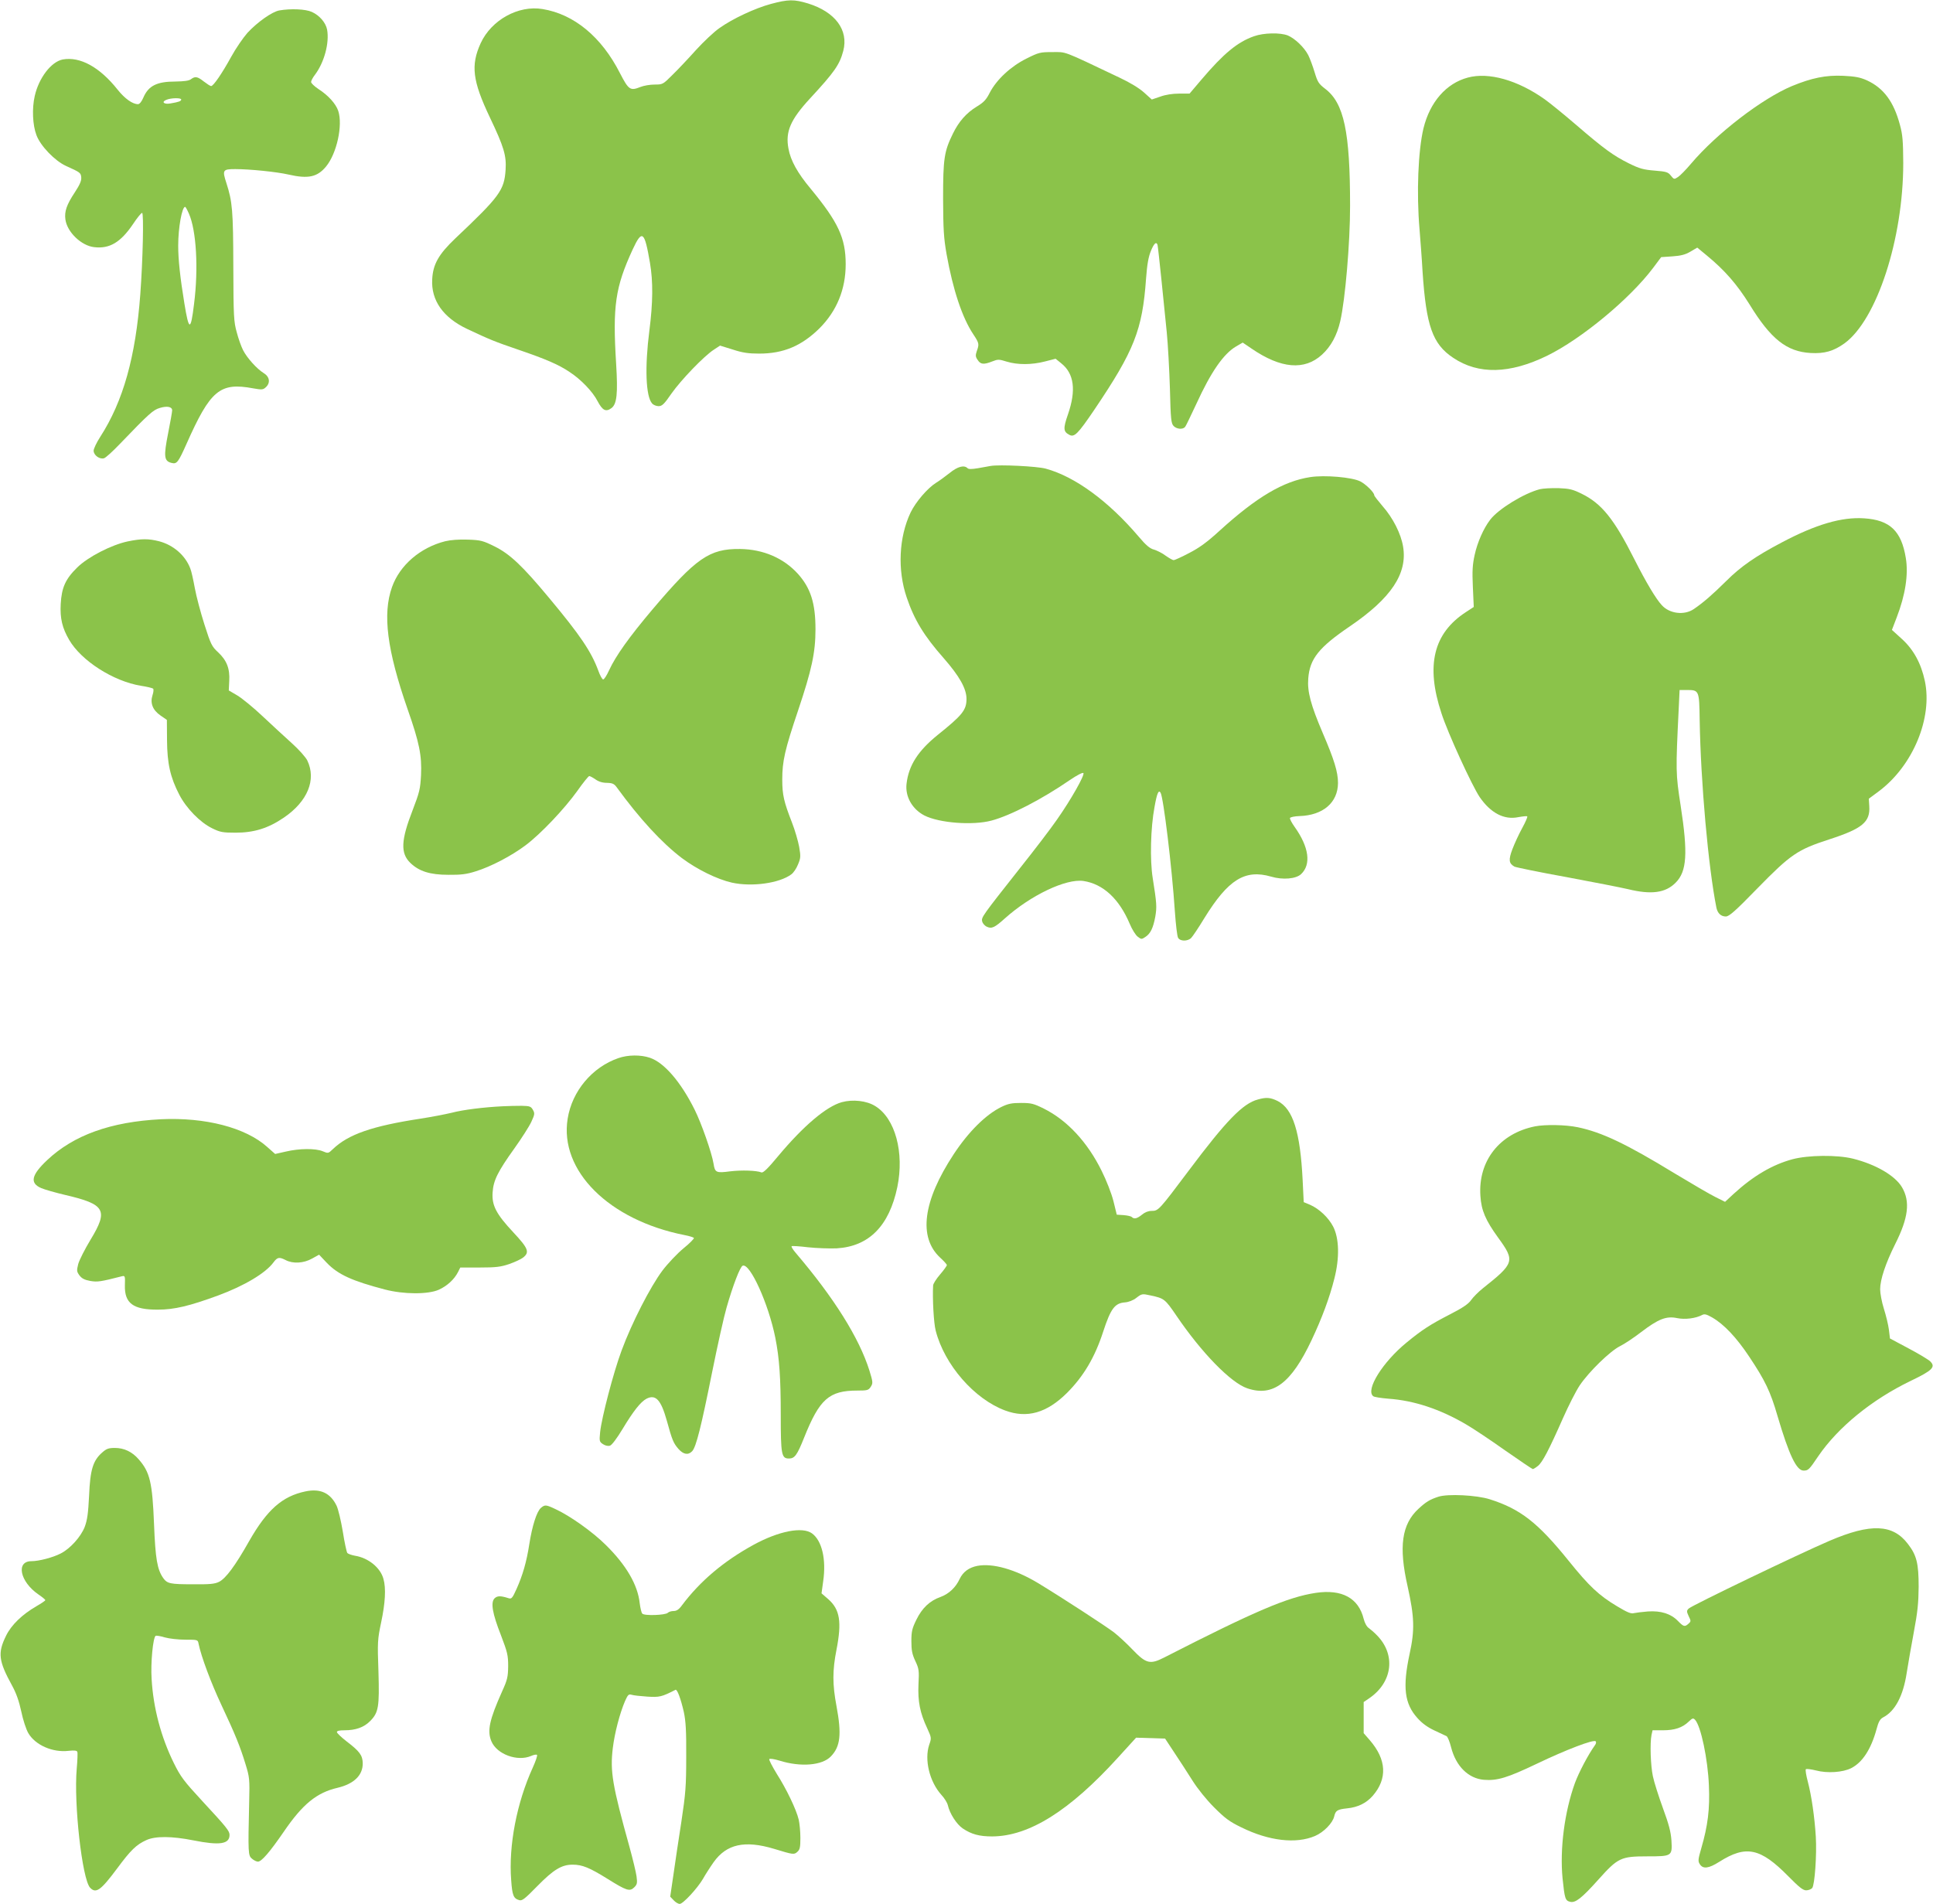
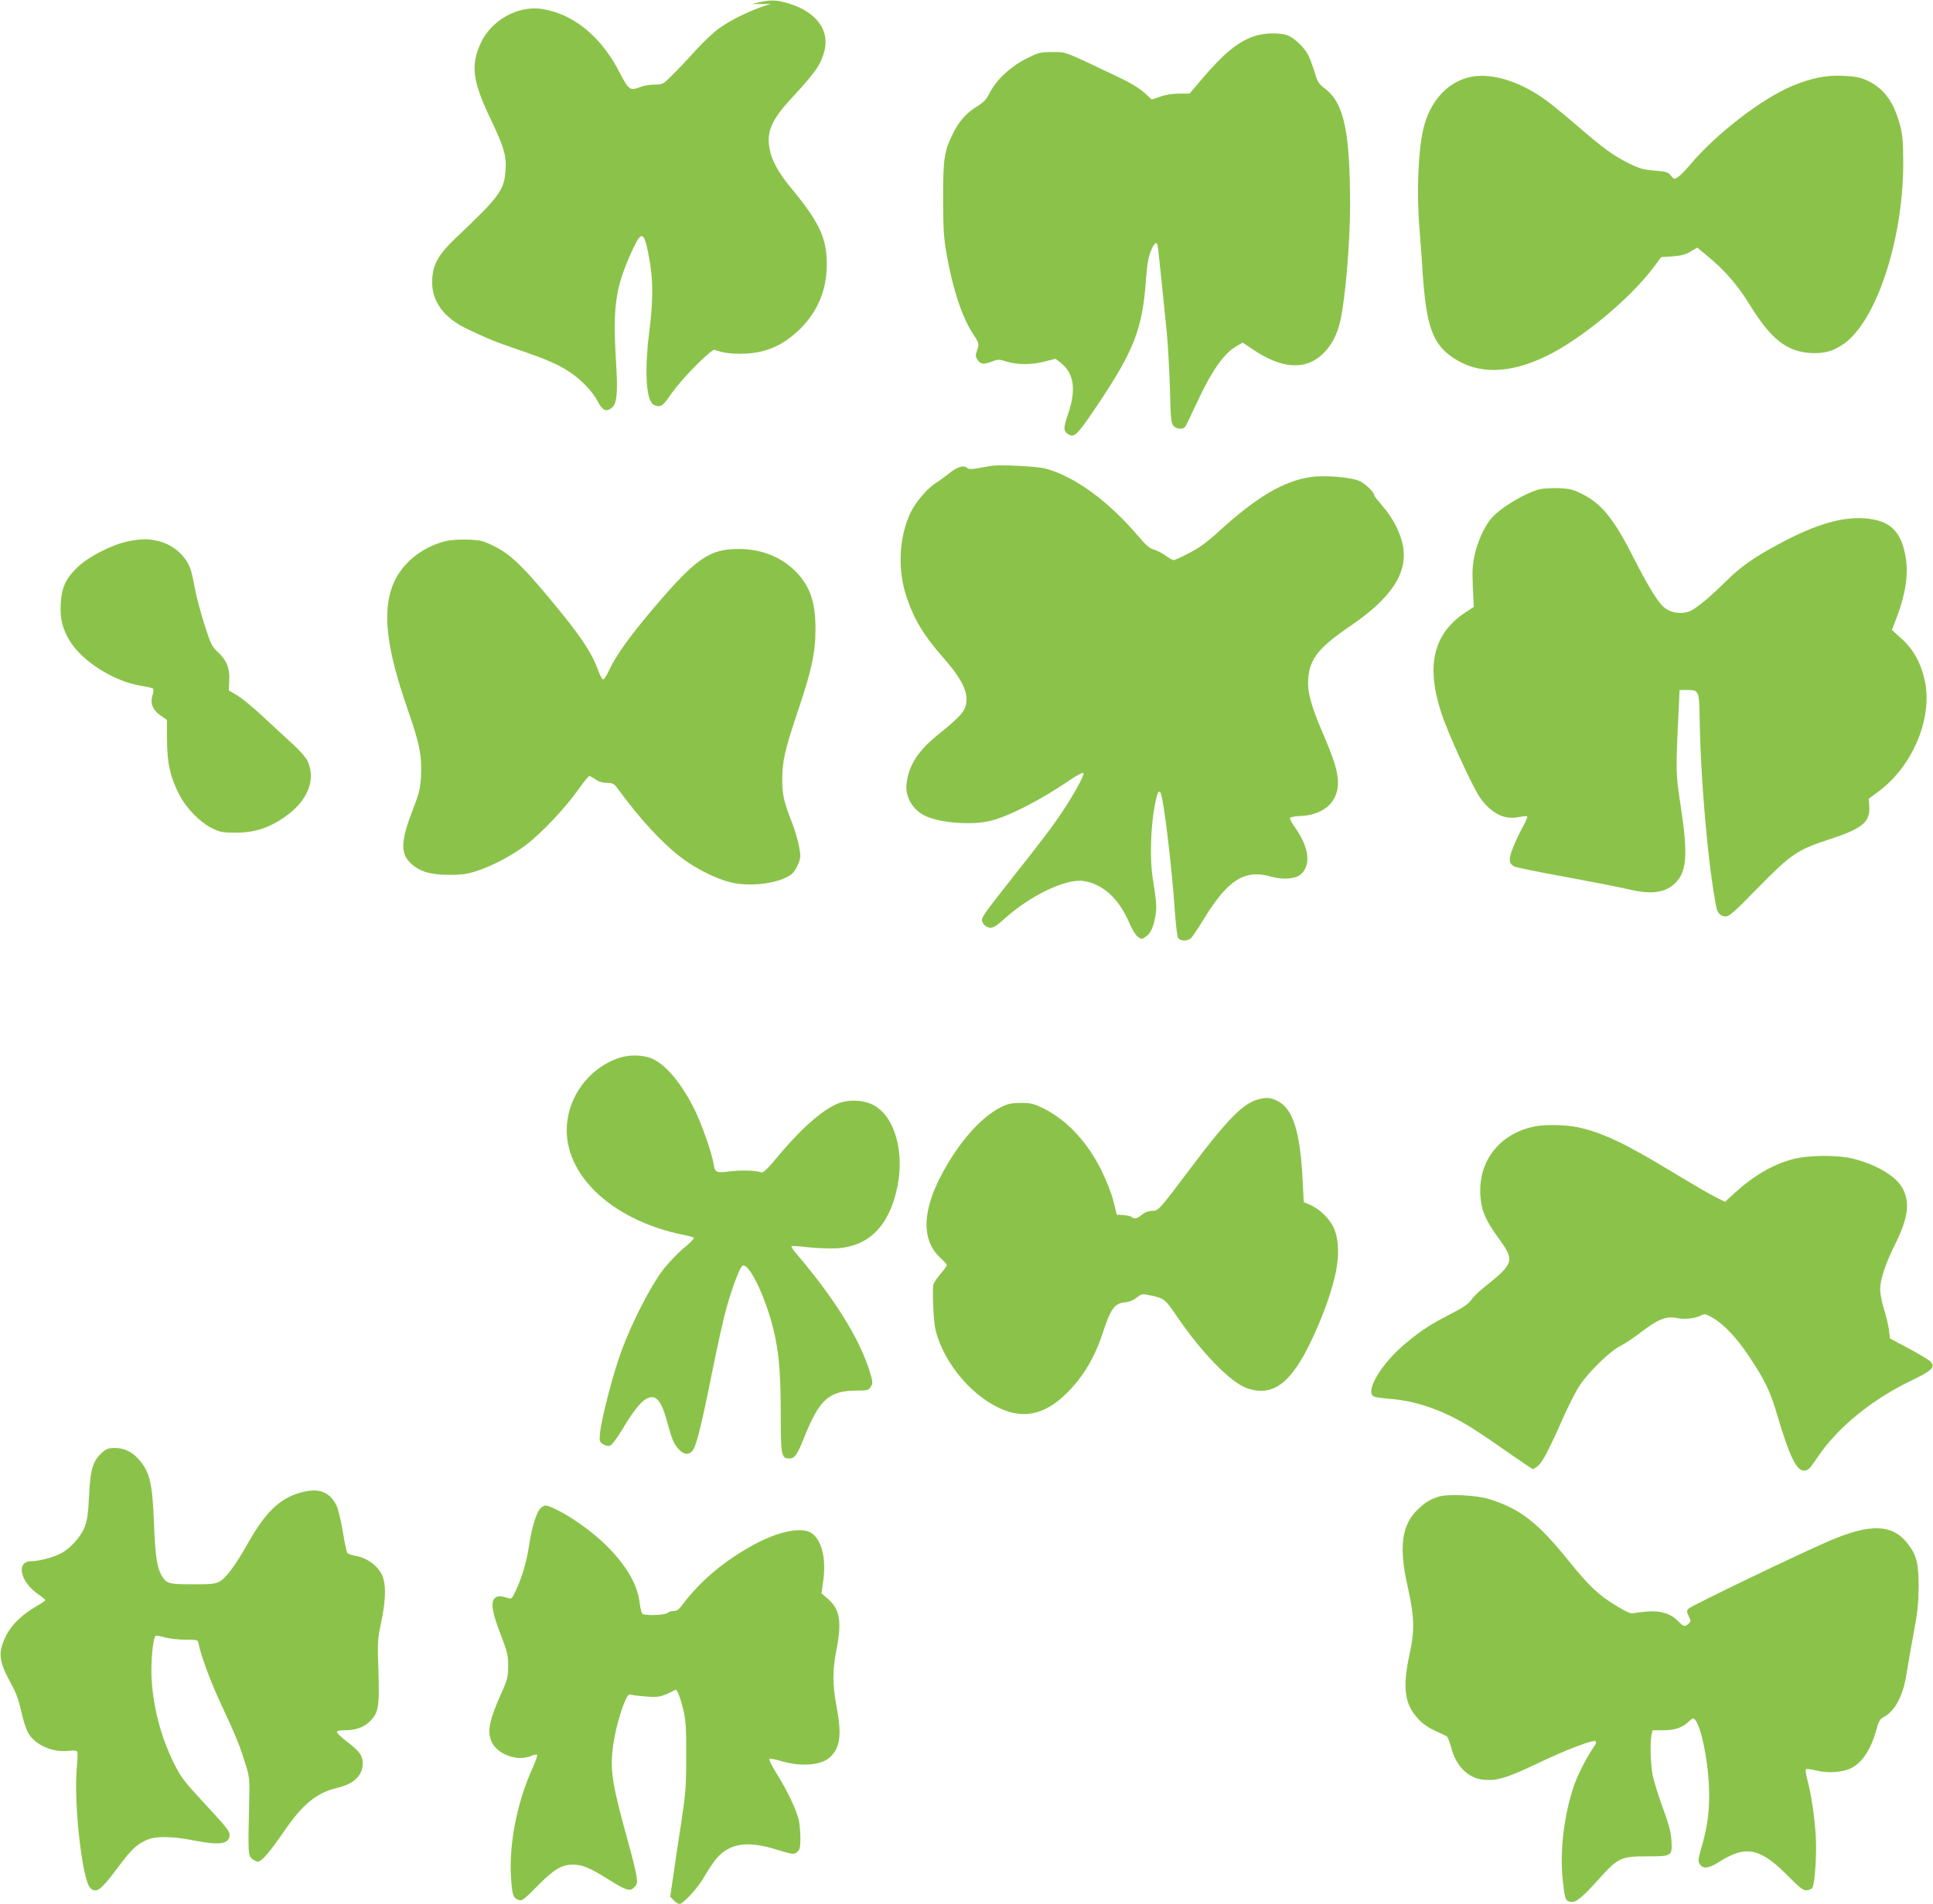
<svg xmlns="http://www.w3.org/2000/svg" version="1.0" width="1280pt" height="1261pt" viewBox="0 0 1280 1261" preserveAspectRatio="xMidYMid meet">
  <g transform="translate(0,1261) scale(0.1,-0.1)" fill="#8bc34a" stroke="none">
-     <path d="M5105 12584 c-107 -29 -254 -98 -341 -160 -35 -24 -105 -90 -156 -146 -51 -57 -121 -131 -156 -165 -62 -62 -64 -63 -117 -63 -30 0 -72 -7 -94 -16 -68 -27 -78 -20 -136 92 -122 240 -304 390 -512 424 -160 27 -339 -72 -410 -226 -67 -147 -54 -250 61 -492 93 -195 110 -253 104 -346 -9 -136 -38 -176 -334 -456 -109 -104 -147 -170 -152 -270 -8 -139 72 -253 230 -328 153 -72 182 -84 340 -138 181 -62 266 -98 340 -148 75 -49 153 -130 185 -193 33 -62 55 -73 92 -46 36 27 43 96 31 293 -24 385 -6 507 110 759 62 133 78 121 114 -90 21 -124 20 -262 -4 -449 -31 -241 -24 -435 18 -482 8 -10 28 -18 43 -18 23 0 37 13 85 83 64 91 216 249 281 291 l41 27 84 -26 c64 -21 103 -27 175 -27 161 0 281 51 399 167 115 115 174 259 174 425 0 173 -49 278 -231 499 -88 105 -134 188 -148 267 -21 112 13 191 143 332 162 175 196 224 220 315 36 138 -53 258 -233 314 -93 28 -130 28 -246 -3z" />
-     <path d="M1850 12541 c-47 -8 -144 -76 -211 -148 -29 -33 -78 -104 -108 -159 -61 -111 -118 -194 -133 -194 -6 0 -27 14 -48 30 -43 34 -58 36 -86 15 -13 -10 -45 -14 -102 -15 -124 0 -179 -28 -213 -107 -11 -26 -25 -43 -35 -43 -36 0 -87 36 -135 96 -119 150 -249 221 -364 200 -76 -15 -158 -122 -185 -242 -19 -83 -14 -192 11 -258 26 -72 123 -172 196 -205 95 -43 98 -45 101 -76 2 -22 -10 -49 -42 -98 -55 -83 -70 -127 -63 -180 11 -84 106 -175 191 -184 102 -12 175 32 257 153 27 41 54 74 60 74 12 0 5 -310 -12 -540 -31 -414 -113 -707 -265 -943 -24 -37 -44 -79 -44 -92 0 -30 40 -59 69 -50 11 3 57 45 103 93 196 204 222 227 266 240 49 15 82 8 82 -16 0 -9 -12 -78 -27 -153 -30 -152 -27 -183 23 -195 35 -9 44 3 99 126 158 356 221 409 441 368 57 -10 66 -10 84 7 32 29 26 70 -14 94 -45 28 -110 100 -136 151 -12 23 -31 76 -42 118 -20 71 -22 104 -23 437 -1 372 -6 429 -46 553 -28 86 -24 92 59 92 95 0 274 -18 352 -36 131 -30 191 -17 249 53 71 86 112 273 81 368 -16 48 -67 104 -131 145 -27 18 -49 39 -49 47 0 8 11 29 25 47 62 82 97 211 81 300 -9 46 -50 94 -101 117 -41 19 -139 23 -215 10z m-650 -590 c0 -11 -17 -17 -71 -26 -43 -8 -63 10 -27 24 30 13 98 14 98 2z m51 -756 c49 -111 64 -362 34 -598 -22 -182 -34 -181 -64 3 -28 171 -41 291 -41 383 0 119 25 257 46 257 3 0 14 -20 25 -45z" />
+     <path d="M5105 12584 c-107 -29 -254 -98 -341 -160 -35 -24 -105 -90 -156 -146 -51 -57 -121 -131 -156 -165 -62 -62 -64 -63 -117 -63 -30 0 -72 -7 -94 -16 -68 -27 -78 -20 -136 92 -122 240 -304 390 -512 424 -160 27 -339 -72 -410 -226 -67 -147 -54 -250 61 -492 93 -195 110 -253 104 -346 -9 -136 -38 -176 -334 -456 -109 -104 -147 -170 -152 -270 -8 -139 72 -253 230 -328 153 -72 182 -84 340 -138 181 -62 266 -98 340 -148 75 -49 153 -130 185 -193 33 -62 55 -73 92 -46 36 27 43 96 31 293 -24 385 -6 507 110 759 62 133 78 121 114 -90 21 -124 20 -262 -4 -449 -31 -241 -24 -435 18 -482 8 -10 28 -18 43 -18 23 0 37 13 85 83 64 91 216 249 281 291 c64 -21 103 -27 175 -27 161 0 281 51 399 167 115 115 174 259 174 425 0 173 -49 278 -231 499 -88 105 -134 188 -148 267 -21 112 13 191 143 332 162 175 196 224 220 315 36 138 -53 258 -233 314 -93 28 -130 28 -246 -3z" />
    <path d="M8304 12370 c-109 -38 -201 -114 -348 -287 l-79 -93 -69 0 c-43 0 -90 -7 -125 -20 l-56 -19 -51 46 c-32 29 -93 66 -161 98 -387 184 -351 170 -446 170 -81 0 -90 -2 -172 -43 -103 -51 -198 -139 -243 -226 -23 -46 -40 -64 -86 -92 -69 -42 -119 -99 -158 -179 -58 -118 -65 -166 -65 -430 1 -205 4 -259 23 -368 42 -236 104 -422 177 -531 39 -59 40 -65 23 -112 -9 -27 -9 -37 6 -58 19 -30 40 -32 96 -10 38 15 45 15 96 -1 72 -22 165 -22 254 1 l70 18 37 -30 c86 -68 100 -179 45 -338 -33 -95 -31 -115 9 -136 33 -18 57 6 166 167 263 390 318 527 342 868 7 95 16 144 32 183 21 51 36 64 44 40 2 -7 13 -107 25 -223 12 -115 28 -275 36 -355 8 -80 17 -248 21 -374 5 -204 8 -231 25 -248 21 -21 61 -24 76 -5 5 6 38 75 74 152 97 212 180 332 264 381 l43 25 59 -40 c194 -133 350 -146 466 -40 59 54 99 127 121 222 33 143 65 518 65 763 0 491 -40 681 -165 776 -43 33 -50 44 -70 110 -12 40 -31 91 -42 113 -27 52 -88 110 -135 130 -50 20 -160 18 -224 -5z" />
    <path d="M9719 12096 c-142 -38 -250 -161 -293 -336 -35 -147 -47 -426 -26 -670 5 -63 15 -189 20 -280 24 -359 66 -479 203 -570 167 -112 374 -107 622 14 228 112 547 376 702 582 l53 71 74 5 c56 4 85 11 119 31 l46 27 63 -52 c119 -98 200 -191 283 -324 141 -230 246 -313 405 -322 92 -5 151 12 224 64 214 156 389 691 389 1194 -1 146 -4 188 -22 253 -41 154 -108 244 -219 295 -45 20 -77 26 -157 30 -115 5 -208 -14 -339 -68 -198 -83 -498 -313 -669 -515 -32 -38 -71 -78 -85 -87 -26 -17 -27 -17 -48 9 -18 23 -30 27 -107 33 -74 6 -100 13 -171 48 -102 51 -162 94 -348 254 -80 69 -175 146 -210 171 -178 126 -370 181 -509 143z" />
    <path d="M6560 9524 c-14 -2 -51 -9 -84 -15 -42 -7 -62 -7 -69 0 -23 23 -66 11 -119 -32 -29 -23 -70 -53 -90 -65 -56 -35 -134 -126 -168 -196 -78 -164 -88 -381 -26 -563 50 -148 115 -255 244 -401 105 -120 152 -203 152 -271 0 -74 -28 -108 -190 -238 -130 -105 -193 -202 -207 -324 -10 -84 37 -168 118 -210 98 -50 320 -67 444 -34 125 33 334 141 520 269 47 32 84 51 89 46 11 -11 -81 -175 -176 -310 -40 -58 -150 -202 -244 -320 -251 -318 -257 -326 -250 -353 3 -13 17 -29 31 -35 32 -15 51 -6 120 56 171 153 404 264 520 247 130 -20 236 -118 306 -284 15 -36 39 -75 53 -85 23 -18 26 -18 50 -2 34 22 52 59 66 134 11 65 10 87 -17 257 -19 119 -14 332 12 470 16 91 27 116 40 95 19 -31 75 -490 95 -789 6 -85 15 -162 21 -172 13 -24 63 -25 87 -1 9 9 49 68 87 131 158 256 269 325 442 275 77 -23 165 -15 198 16 69 64 53 180 -42 313 -19 27 -33 53 -31 59 2 6 31 12 63 13 156 5 254 89 255 219 0 73 -25 154 -101 331 -79 185 -103 274 -96 361 10 131 70 206 276 346 273 186 382 349 352 528 -14 85 -67 190 -136 268 -30 35 -55 67 -55 72 0 18 -54 72 -93 92 -54 27 -234 43 -331 28 -178 -27 -356 -133 -600 -355 -83 -76 -134 -113 -202 -148 -49 -26 -96 -47 -102 -47 -7 0 -31 14 -54 30 -22 17 -57 34 -77 40 -27 7 -53 29 -101 86 -200 235 -421 397 -615 450 -58 16 -307 28 -365 18z" />
    <path d="M10197 9370 c-105 -27 -275 -131 -329 -202 -44 -57 -85 -150 -103 -233 -14 -63 -17 -105 -12 -212 l6 -133 -52 -34 c-215 -140 -267 -353 -162 -670 42 -131 202 -479 253 -555 73 -106 162 -153 257 -133 28 5 54 8 58 5 4 -2 -11 -37 -33 -77 -22 -40 -51 -103 -65 -140 -27 -71 -24 -95 14 -116 11 -5 165 -37 343 -69 177 -33 361 -69 408 -80 155 -38 249 -25 316 43 74 74 82 193 33 510 -33 214 -33 228 -13 639 l6 127 47 0 c83 0 83 -2 86 -201 7 -412 57 -972 111 -1242 8 -36 30 -57 62 -57 22 0 62 35 207 184 224 229 267 258 479 327 219 71 271 115 264 220 l-3 49 70 52 c223 169 353 483 301 728 -25 117 -75 208 -152 278 l-66 60 31 81 c58 150 79 286 61 395 -29 179 -105 252 -276 263 -148 10 -319 -40 -544 -159 -175 -92 -273 -160 -369 -256 -93 -92 -152 -143 -215 -186 -63 -43 -161 -31 -212 26 -39 42 -104 151 -181 303 -135 268 -217 370 -350 435 -59 29 -80 34 -153 37 -47 1 -102 -2 -123 -7z" />
    <path d="M845 9024 c-108 -23 -263 -103 -333 -172 -79 -77 -104 -134 -110 -243 -5 -95 10 -158 56 -237 80 -138 292 -274 475 -304 40 -6 76 -15 81 -19 4 -4 3 -23 -4 -43 -17 -53 1 -99 53 -135 l42 -29 1 -133 c1 -157 22 -248 81 -362 47 -91 138 -184 218 -223 53 -26 70 -29 155 -29 122 0 216 29 320 100 157 107 216 251 155 378 -10 21 -56 73 -103 115 -47 42 -134 123 -194 179 -59 56 -134 117 -165 136 l-58 34 3 63 c5 82 -17 137 -74 190 -41 38 -48 51 -90 183 -25 78 -54 187 -64 242 -10 55 -23 114 -30 130 -33 87 -112 155 -206 180 -71 18 -117 18 -209 -1z" />
    <path d="M2947 9025 c-165 -42 -300 -159 -351 -303 -64 -179 -33 -418 103 -809 78 -222 95 -307 89 -437 -5 -92 -10 -113 -56 -233 -77 -198 -81 -284 -15 -348 58 -56 130 -79 253 -79 83 -1 121 4 180 23 101 31 238 103 331 173 101 76 257 241 343 361 37 53 73 97 78 97 5 0 24 -10 41 -22 21 -15 47 -23 76 -23 37 -1 48 -6 66 -31 150 -206 297 -366 430 -467 100 -75 234 -141 332 -163 132 -29 314 -4 393 55 14 10 34 39 44 65 18 42 19 53 8 117 -7 38 -28 111 -48 162 -53 136 -64 182 -64 284 0 122 17 197 105 458 90 268 115 383 115 537 0 173 -32 273 -116 367 -95 105 -230 163 -384 165 -202 2 -290 -59 -580 -401 -152 -180 -243 -307 -287 -403 -15 -33 -32 -60 -39 -60 -6 0 -21 26 -32 58 -47 127 -120 235 -326 482 -178 214 -260 291 -361 341 -77 38 -91 42 -177 45 -60 2 -114 -2 -151 -11z" />
    <path d="M4095 5602 c-174 -60 -307 -219 -336 -401 -56 -344 273 -672 773 -771 32 -6 60 -15 63 -19 2 -5 -28 -36 -69 -69 -40 -33 -103 -99 -140 -148 -80 -107 -203 -347 -270 -529 -54 -145 -132 -444 -142 -540 -6 -60 -5 -64 19 -80 15 -10 34 -14 46 -10 12 3 47 50 82 108 74 123 121 182 160 203 61 31 96 -7 135 -147 35 -127 43 -147 77 -186 33 -37 65 -42 91 -14 26 29 59 161 131 520 36 179 79 372 96 430 42 147 90 272 107 278 48 19 171 -252 216 -477 27 -136 36 -266 36 -512 0 -263 5 -288 54 -288 38 0 54 21 101 139 102 255 165 311 352 311 66 0 74 2 89 25 15 24 15 30 -9 108 -68 216 -234 481 -488 779 -18 21 -30 40 -27 44 3 3 52 0 109 -7 57 -6 142 -9 190 -7 213 13 347 148 401 406 47 229 -14 455 -146 536 -57 36 -149 46 -222 26 -103 -29 -254 -157 -422 -358 -67 -81 -99 -112 -110 -107 -34 13 -131 16 -207 7 -92 -12 -101 -9 -110 51 -12 73 -81 269 -125 357 -92 185 -202 312 -296 344 -61 21 -146 20 -209 -2z" />
    <path d="M8330 5328 c-100 -26 -211 -141 -459 -472 -196 -261 -200 -266 -245 -266 -22 0 -45 -9 -64 -25 -32 -26 -52 -31 -67 -16 -6 6 -30 11 -55 13 l-45 3 -22 90 c-13 51 -47 138 -78 200 -94 191 -229 336 -384 413 -67 33 -83 37 -150 37 -62 0 -86 -5 -131 -27 -102 -50 -217 -164 -315 -313 -204 -310 -235 -550 -89 -685 24 -22 44 -44 44 -49 0 -5 -20 -33 -45 -62 -25 -29 -46 -62 -46 -73 -5 -86 4 -251 17 -299 58 -227 257 -454 460 -529 145 -54 276 -16 409 116 110 110 185 236 240 406 50 153 77 189 144 194 25 2 54 13 77 31 35 27 38 27 93 15 90 -19 96 -24 171 -134 167 -246 360 -444 469 -481 170 -58 291 33 426 319 68 144 119 280 151 408 35 137 32 266 -8 344 -31 60 -93 118 -152 144 l-43 18 -7 144 c-16 322 -64 474 -166 526 -47 23 -74 26 -130 10z" />
-     <path d="M3330 5283 c-125 -6 -263 -23 -339 -43 -42 -10 -134 -28 -206 -39 -321 -49 -479 -104 -581 -202 -30 -29 -31 -29 -67 -14 -48 20 -155 19 -244 -2 l-71 -16 -52 46 c-143 129 -411 198 -705 184 -332 -17 -577 -105 -753 -271 -105 -99 -116 -152 -39 -185 23 -10 94 -30 157 -45 267 -62 289 -100 170 -296 -38 -63 -75 -136 -82 -162 -11 -44 -10 -50 8 -75 16 -21 34 -30 72 -37 48 -8 68 -5 209 31 21 5 22 2 20 -60 -3 -119 55 -162 218 -161 110 0 209 24 400 94 173 64 314 148 366 219 26 35 38 37 81 15 48 -25 119 -21 174 10 l47 26 51 -54 c75 -78 168 -120 386 -177 123 -32 285 -33 356 -1 55 25 102 68 127 117 l15 30 129 0 c107 0 139 4 195 23 37 13 78 32 92 43 44 35 35 60 -64 166 -114 122 -144 179 -138 265 5 80 34 138 145 293 47 66 97 144 111 174 23 50 24 57 11 80 -13 23 -21 26 -74 27 -33 0 -89 -1 -125 -3z" />
    <path d="M10165 5150 c-235 -47 -378 -229 -362 -461 6 -96 34 -161 118 -277 112 -154 108 -168 -101 -334 -30 -24 -65 -59 -78 -78 -17 -25 -54 -51 -140 -95 -132 -68 -186 -103 -288 -187 -159 -130 -273 -314 -221 -355 6 -6 53 -13 102 -17 169 -12 341 -69 513 -170 45 -26 161 -103 258 -172 98 -68 180 -124 184 -124 4 0 19 9 34 21 30 24 73 106 167 319 35 79 84 176 110 215 61 90 199 225 266 259 29 14 92 56 140 93 114 87 167 108 238 93 53 -11 124 -2 167 21 15 8 29 4 66 -17 78 -45 160 -132 244 -258 106 -159 141 -231 188 -393 77 -261 126 -363 173 -363 31 0 37 6 97 95 131 192 355 375 612 499 144 69 167 92 130 129 -12 12 -77 51 -145 87 l-122 65 -7 58 c-4 32 -19 94 -33 138 -14 44 -25 103 -25 130 0 64 36 172 100 300 87 173 100 281 45 375 -45 77 -173 152 -325 190 -105 26 -296 24 -401 -4 -133 -36 -259 -110 -390 -230 l-56 -52 -64 32 c-35 17 -156 88 -269 156 -321 196 -483 273 -642 306 -81 17 -215 19 -283 6z" />
    <path d="M677 2990 c-61 -53 -80 -114 -87 -285 -6 -119 -12 -162 -29 -208 -26 -66 -96 -144 -159 -176 -52 -27 -145 -51 -194 -51 -104 0 -76 -136 46 -220 25 -17 46 -34 46 -38 0 -4 -27 -22 -60 -41 -93 -54 -165 -123 -200 -195 -56 -114 -50 -166 40 -330 28 -51 46 -103 61 -172 11 -54 32 -118 46 -142 46 -80 162 -131 268 -118 38 4 54 2 57 -7 3 -6 1 -57 -4 -112 -20 -234 36 -728 88 -787 39 -42 71 -19 179 126 91 123 128 159 195 189 59 27 169 26 310 -2 175 -35 240 -25 240 36 0 26 -18 49 -182 226 -121 131 -142 159 -187 250 -85 173 -136 365 -147 557 -7 106 9 275 27 286 5 2 32 -2 61 -11 28 -8 89 -15 135 -15 82 0 83 0 88 -27 17 -84 82 -258 150 -403 94 -200 125 -277 161 -395 26 -85 28 -98 24 -250 -8 -341 -7 -355 19 -376 13 -11 30 -19 39 -19 24 0 79 64 171 198 125 183 218 259 356 291 109 26 168 83 167 163 -1 52 -21 79 -105 143 -36 28 -66 56 -66 63 -1 8 16 12 50 12 74 0 128 19 169 60 57 57 63 94 56 330 -7 195 -6 211 18 325 27 127 33 226 15 288 -20 74 -100 139 -188 153 -22 4 -45 12 -51 18 -5 7 -19 71 -30 142 -12 71 -30 148 -41 171 -41 85 -108 116 -207 95 -153 -32 -253 -121 -371 -327 -93 -165 -156 -250 -201 -272 -28 -14 -62 -17 -170 -16 -154 0 -172 4 -199 41 -40 57 -52 128 -61 357 -11 276 -27 345 -102 430 -43 50 -97 75 -157 75 -42 0 -56 -5 -84 -30z" />
    <path d="M9525 2697 c-58 -19 -82 -34 -132 -80 -111 -102 -132 -251 -72 -514 45 -203 48 -288 13 -448 -47 -219 -34 -329 52 -424 30 -34 67 -61 112 -82 37 -17 73 -34 81 -38 7 -4 21 -37 30 -74 32 -125 114 -206 217 -215 89 -7 155 13 354 108 190 91 373 161 386 147 5 -4 3 -16 -4 -25 -47 -66 -106 -179 -133 -251 -69 -191 -101 -437 -82 -632 14 -135 18 -147 50 -155 35 -9 77 24 188 148 128 143 148 153 321 153 166 0 168 1 162 105 -4 58 -17 107 -57 216 -28 77 -58 171 -66 210 -15 71 -20 217 -9 273 l7 31 69 0 c77 0 129 17 171 58 24 23 29 24 41 12 39 -41 85 -261 92 -435 7 -156 -7 -267 -50 -415 -22 -76 -23 -87 -10 -107 21 -33 58 -29 129 16 177 112 272 92 457 -96 71 -72 97 -93 118 -93 15 0 33 7 40 15 17 21 31 220 24 340 -8 129 -28 270 -53 365 -11 41 -17 78 -13 82 4 4 34 0 67 -8 75 -20 177 -13 233 15 75 38 132 126 168 258 13 49 23 67 43 78 80 41 134 143 157 296 9 57 30 178 47 269 25 133 31 192 32 300 0 155 -13 209 -71 284 -100 132 -246 138 -519 21 -203 -87 -912 -428 -933 -449 -14 -14 -14 -19 0 -50 16 -32 16 -35 -1 -50 -25 -23 -33 -20 -71 19 -46 47 -112 68 -198 62 -37 -3 -78 -8 -92 -11 -19 -6 -45 5 -113 46 -119 71 -184 132 -320 301 -204 253 -320 343 -522 407 -88 28 -278 37 -340 17z" />
    <path d="M3582 2623 c-28 -24 -58 -119 -77 -240 -18 -117 -44 -207 -85 -298 -27 -60 -33 -67 -53 -60 -53 17 -74 16 -92 -1 -27 -27 -15 -99 42 -244 43 -113 48 -133 48 -205 -1 -71 -5 -90 -39 -165 -86 -192 -101 -264 -72 -333 36 -86 172 -136 263 -97 18 8 35 11 39 7 4 -4 -9 -42 -28 -84 -106 -232 -161 -517 -143 -746 7 -100 15 -121 53 -132 19 -6 37 8 120 93 107 109 161 142 234 142 64 0 112 -20 231 -94 125 -78 147 -86 177 -56 19 19 21 28 15 73 -4 29 -25 115 -46 192 -114 410 -130 502 -111 658 12 99 46 229 81 311 19 42 24 47 44 41 12 -4 58 -9 103 -12 81 -5 95 -2 187 45 11 6 35 -59 55 -146 13 -61 17 -124 16 -297 0 -196 -4 -243 -32 -430 -18 -116 -42 -275 -53 -354 l-21 -143 23 -24 c12 -13 30 -24 40 -24 22 0 117 103 154 166 15 27 47 77 71 111 85 119 205 146 399 88 128 -39 133 -40 155 -20 17 15 20 31 20 92 0 41 -5 95 -11 121 -16 67 -80 201 -145 303 -30 49 -53 93 -50 98 3 5 32 1 68 -10 140 -44 283 -32 340 28 63 65 72 146 37 334 -27 143 -27 235 0 372 36 185 23 267 -54 335 l-45 39 11 80 c21 145 -8 269 -74 317 -63 46 -219 16 -386 -75 -199 -109 -354 -240 -475 -401 -20 -28 -36 -38 -55 -38 -15 0 -32 -5 -39 -12 -16 -16 -157 -21 -169 -5 -6 6 -13 38 -17 69 -13 122 -90 253 -224 385 -86 86 -237 193 -332 237 -65 31 -72 31 -98 9z" />
-     <path d="M6472 2239 c-56 -11 -95 -40 -117 -86 -26 -57 -72 -100 -127 -120 -71 -25 -122 -73 -160 -151 -28 -57 -33 -77 -33 -142 0 -60 5 -86 26 -131 24 -51 26 -63 21 -155 -5 -113 10 -189 58 -291 28 -62 29 -64 13 -109 -33 -99 2 -244 80 -331 20 -21 39 -52 43 -68 13 -57 58 -127 99 -155 58 -39 110 -53 195 -53 244 1 512 169 832 521 l121 133 96 -3 96 -3 60 -91 c33 -49 87 -133 120 -185 35 -56 94 -129 145 -180 71 -71 101 -94 180 -132 182 -90 362 -111 488 -57 58 25 117 86 127 130 9 39 21 46 86 53 70 7 126 34 169 83 98 113 92 240 -20 369 l-40 46 0 103 0 103 41 28 c151 106 172 287 47 414 -18 19 -43 40 -54 48 -13 8 -27 33 -34 61 -34 138 -144 198 -318 172 -185 -28 -403 -121 -1003 -428 -94 -48 -120 -41 -211 54 -39 41 -94 91 -122 113 -57 43 -344 230 -504 327 -150 90 -298 132 -400 113z" />
  </g>
</svg>